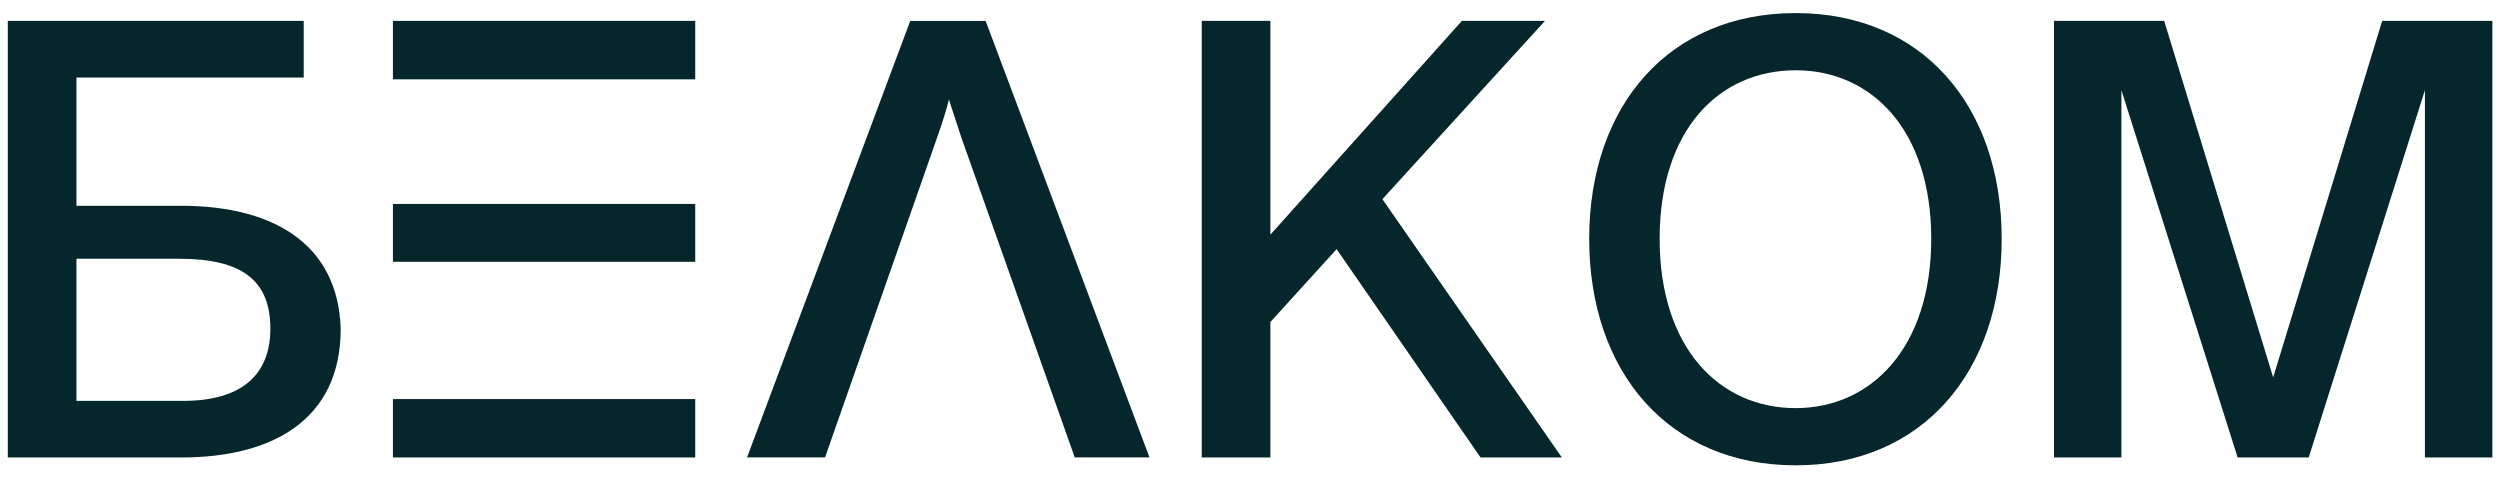
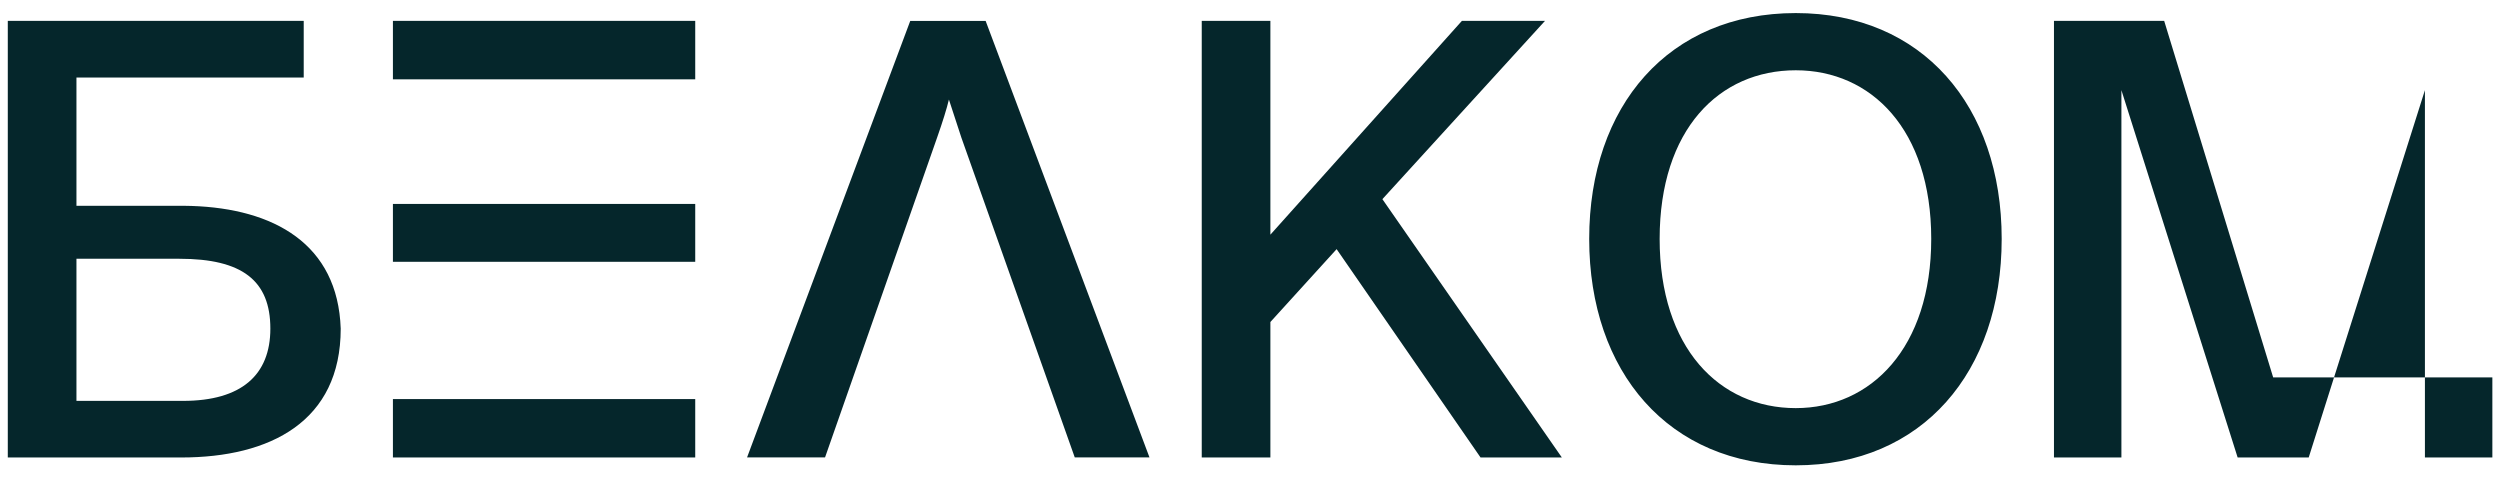
<svg xmlns="http://www.w3.org/2000/svg" width="162" height="31" viewBox="0 0 162 31" fill="none">
-   <path d="M116.365 0.847C124.559 0.847 129.709 6.857 129.709 15.48C129.709 24.104 124.559 30.153 116.365 30.153C108.131 30.153 102.98 24.104 102.98 15.48C102.98 6.856 108.131 0.847 116.365 0.847ZM19.681 5.023H4.954V13.335H11.884L12.404 13.345C17.739 13.516 21.892 15.799 22.078 21.296C22.078 27.306 17.519 29.645 11.744 29.645H0.505V1.354H19.681V5.023ZM45.051 29.645H25.461V25.86H45.051V29.645ZM82.321 15.207L94.73 1.354H100.115L89.579 12.905L101.208 29.645H95.94L86.613 16.144L82.321 20.866V29.645H77.873V1.354H82.321V15.207ZM147.301 24.456L154.365 1.354H161.505V29.645H157.135V5.842L149.604 29.645H144.999L137.467 5.842V29.645H133.097V1.354H140.239L147.301 24.456ZM74.486 29.639H69.644L62.296 8.914L61.49 6.451C61.348 7.045 61.093 7.866 60.725 8.914L53.463 29.639H48.41L58.984 1.355H63.869L74.486 29.639ZM116.365 4.554C111.409 4.554 107.546 8.378 107.545 15.48C107.545 22.543 111.409 26.446 116.365 26.446C121.242 26.445 125.144 22.543 125.144 15.48C125.144 8.379 121.242 4.554 116.365 4.554ZM4.954 25.977H11.861C15.646 25.977 17.519 24.299 17.519 21.294C17.519 18.173 15.685 16.768 11.627 16.768H4.954V25.977ZM45.051 16.963H25.461V13.217H45.051V16.963ZM45.051 5.139H25.461V1.354H45.051V5.139Z" fill="#05262B" />
+   <path d="M116.365 0.847C124.559 0.847 129.709 6.857 129.709 15.48C129.709 24.104 124.559 30.153 116.365 30.153C108.131 30.153 102.98 24.104 102.98 15.48C102.98 6.856 108.131 0.847 116.365 0.847ZM19.681 5.023H4.954V13.335H11.884L12.404 13.345C17.739 13.516 21.892 15.799 22.078 21.296C22.078 27.306 17.519 29.645 11.744 29.645H0.505V1.354H19.681V5.023ZM45.051 29.645H25.461V25.86H45.051V29.645ZM82.321 15.207L94.73 1.354H100.115L89.579 12.905L101.208 29.645H95.94L86.613 16.144L82.321 20.866V29.645H77.873V1.354H82.321V15.207ZM147.301 24.456H161.505V29.645H157.135V5.842L149.604 29.645H144.999L137.467 5.842V29.645H133.097V1.354H140.239L147.301 24.456ZM74.486 29.639H69.644L62.296 8.914L61.49 6.451C61.348 7.045 61.093 7.866 60.725 8.914L53.463 29.639H48.41L58.984 1.355H63.869L74.486 29.639ZM116.365 4.554C111.409 4.554 107.546 8.378 107.545 15.48C107.545 22.543 111.409 26.446 116.365 26.446C121.242 26.445 125.144 22.543 125.144 15.48C125.144 8.379 121.242 4.554 116.365 4.554ZM4.954 25.977H11.861C15.646 25.977 17.519 24.299 17.519 21.294C17.519 18.173 15.685 16.768 11.627 16.768H4.954V25.977ZM45.051 16.963H25.461V13.217H45.051V16.963ZM45.051 5.139H25.461V1.354H45.051V5.139Z" fill="#05262B" />
</svg>